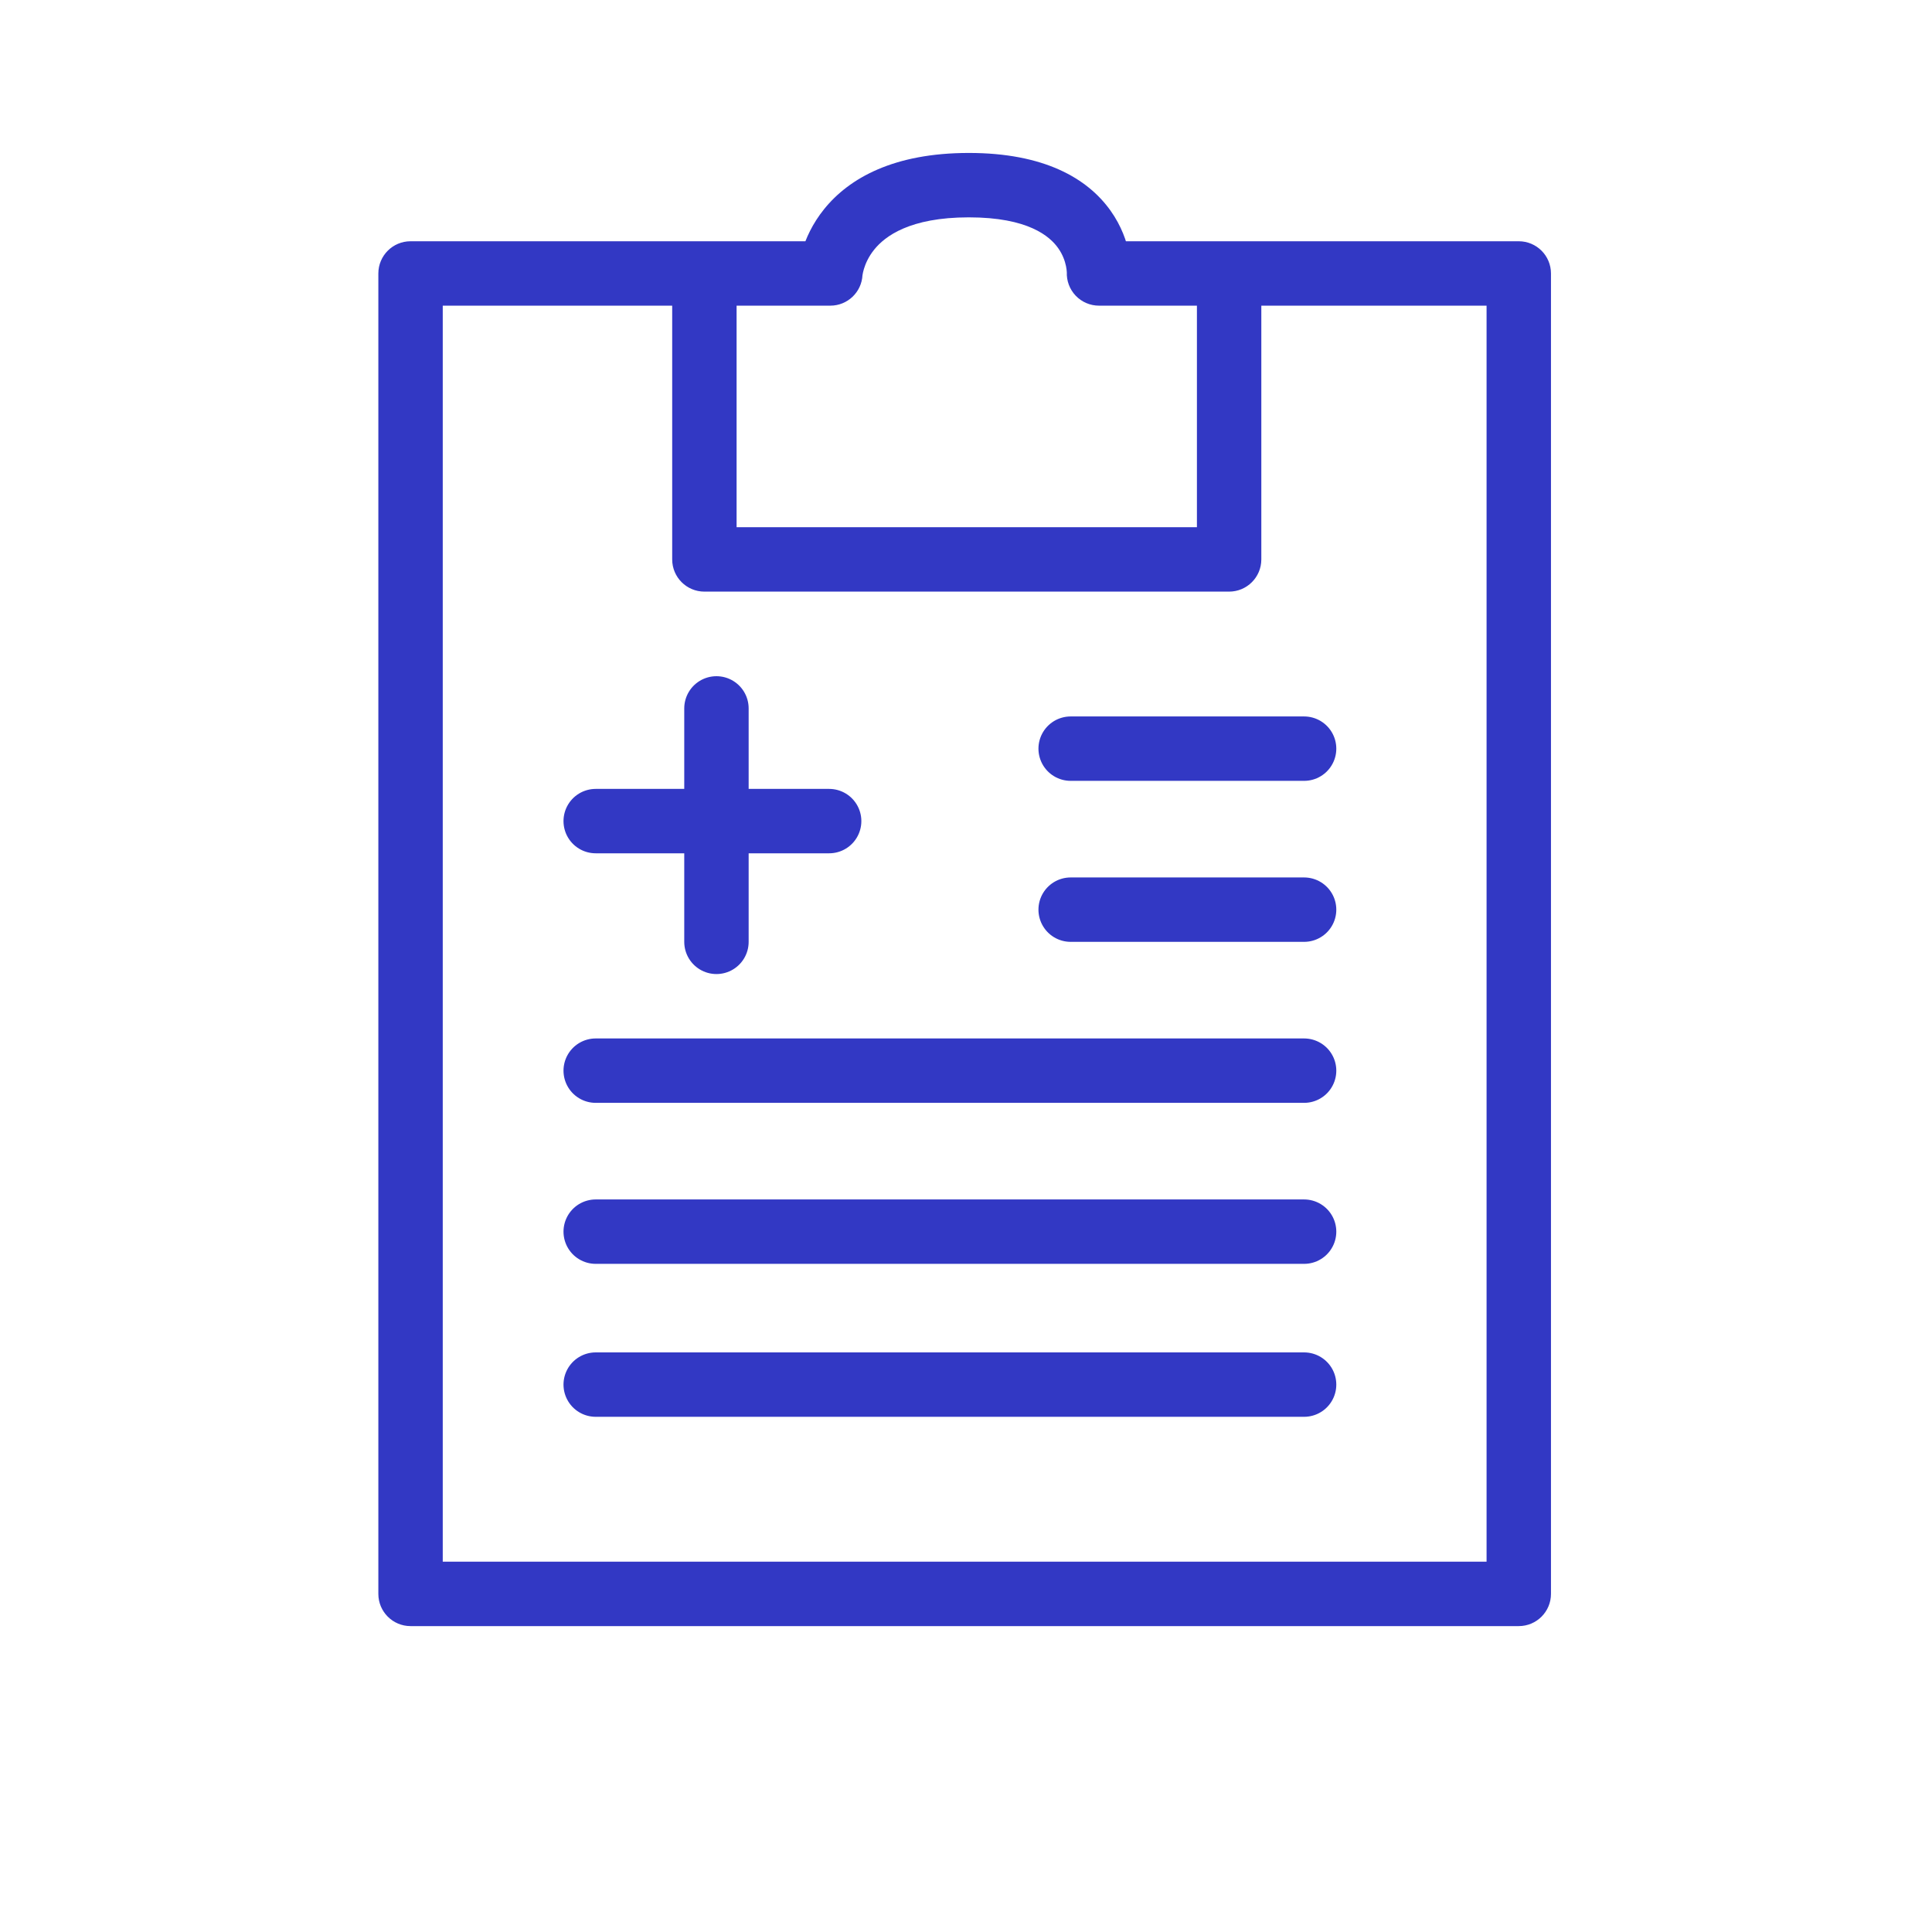
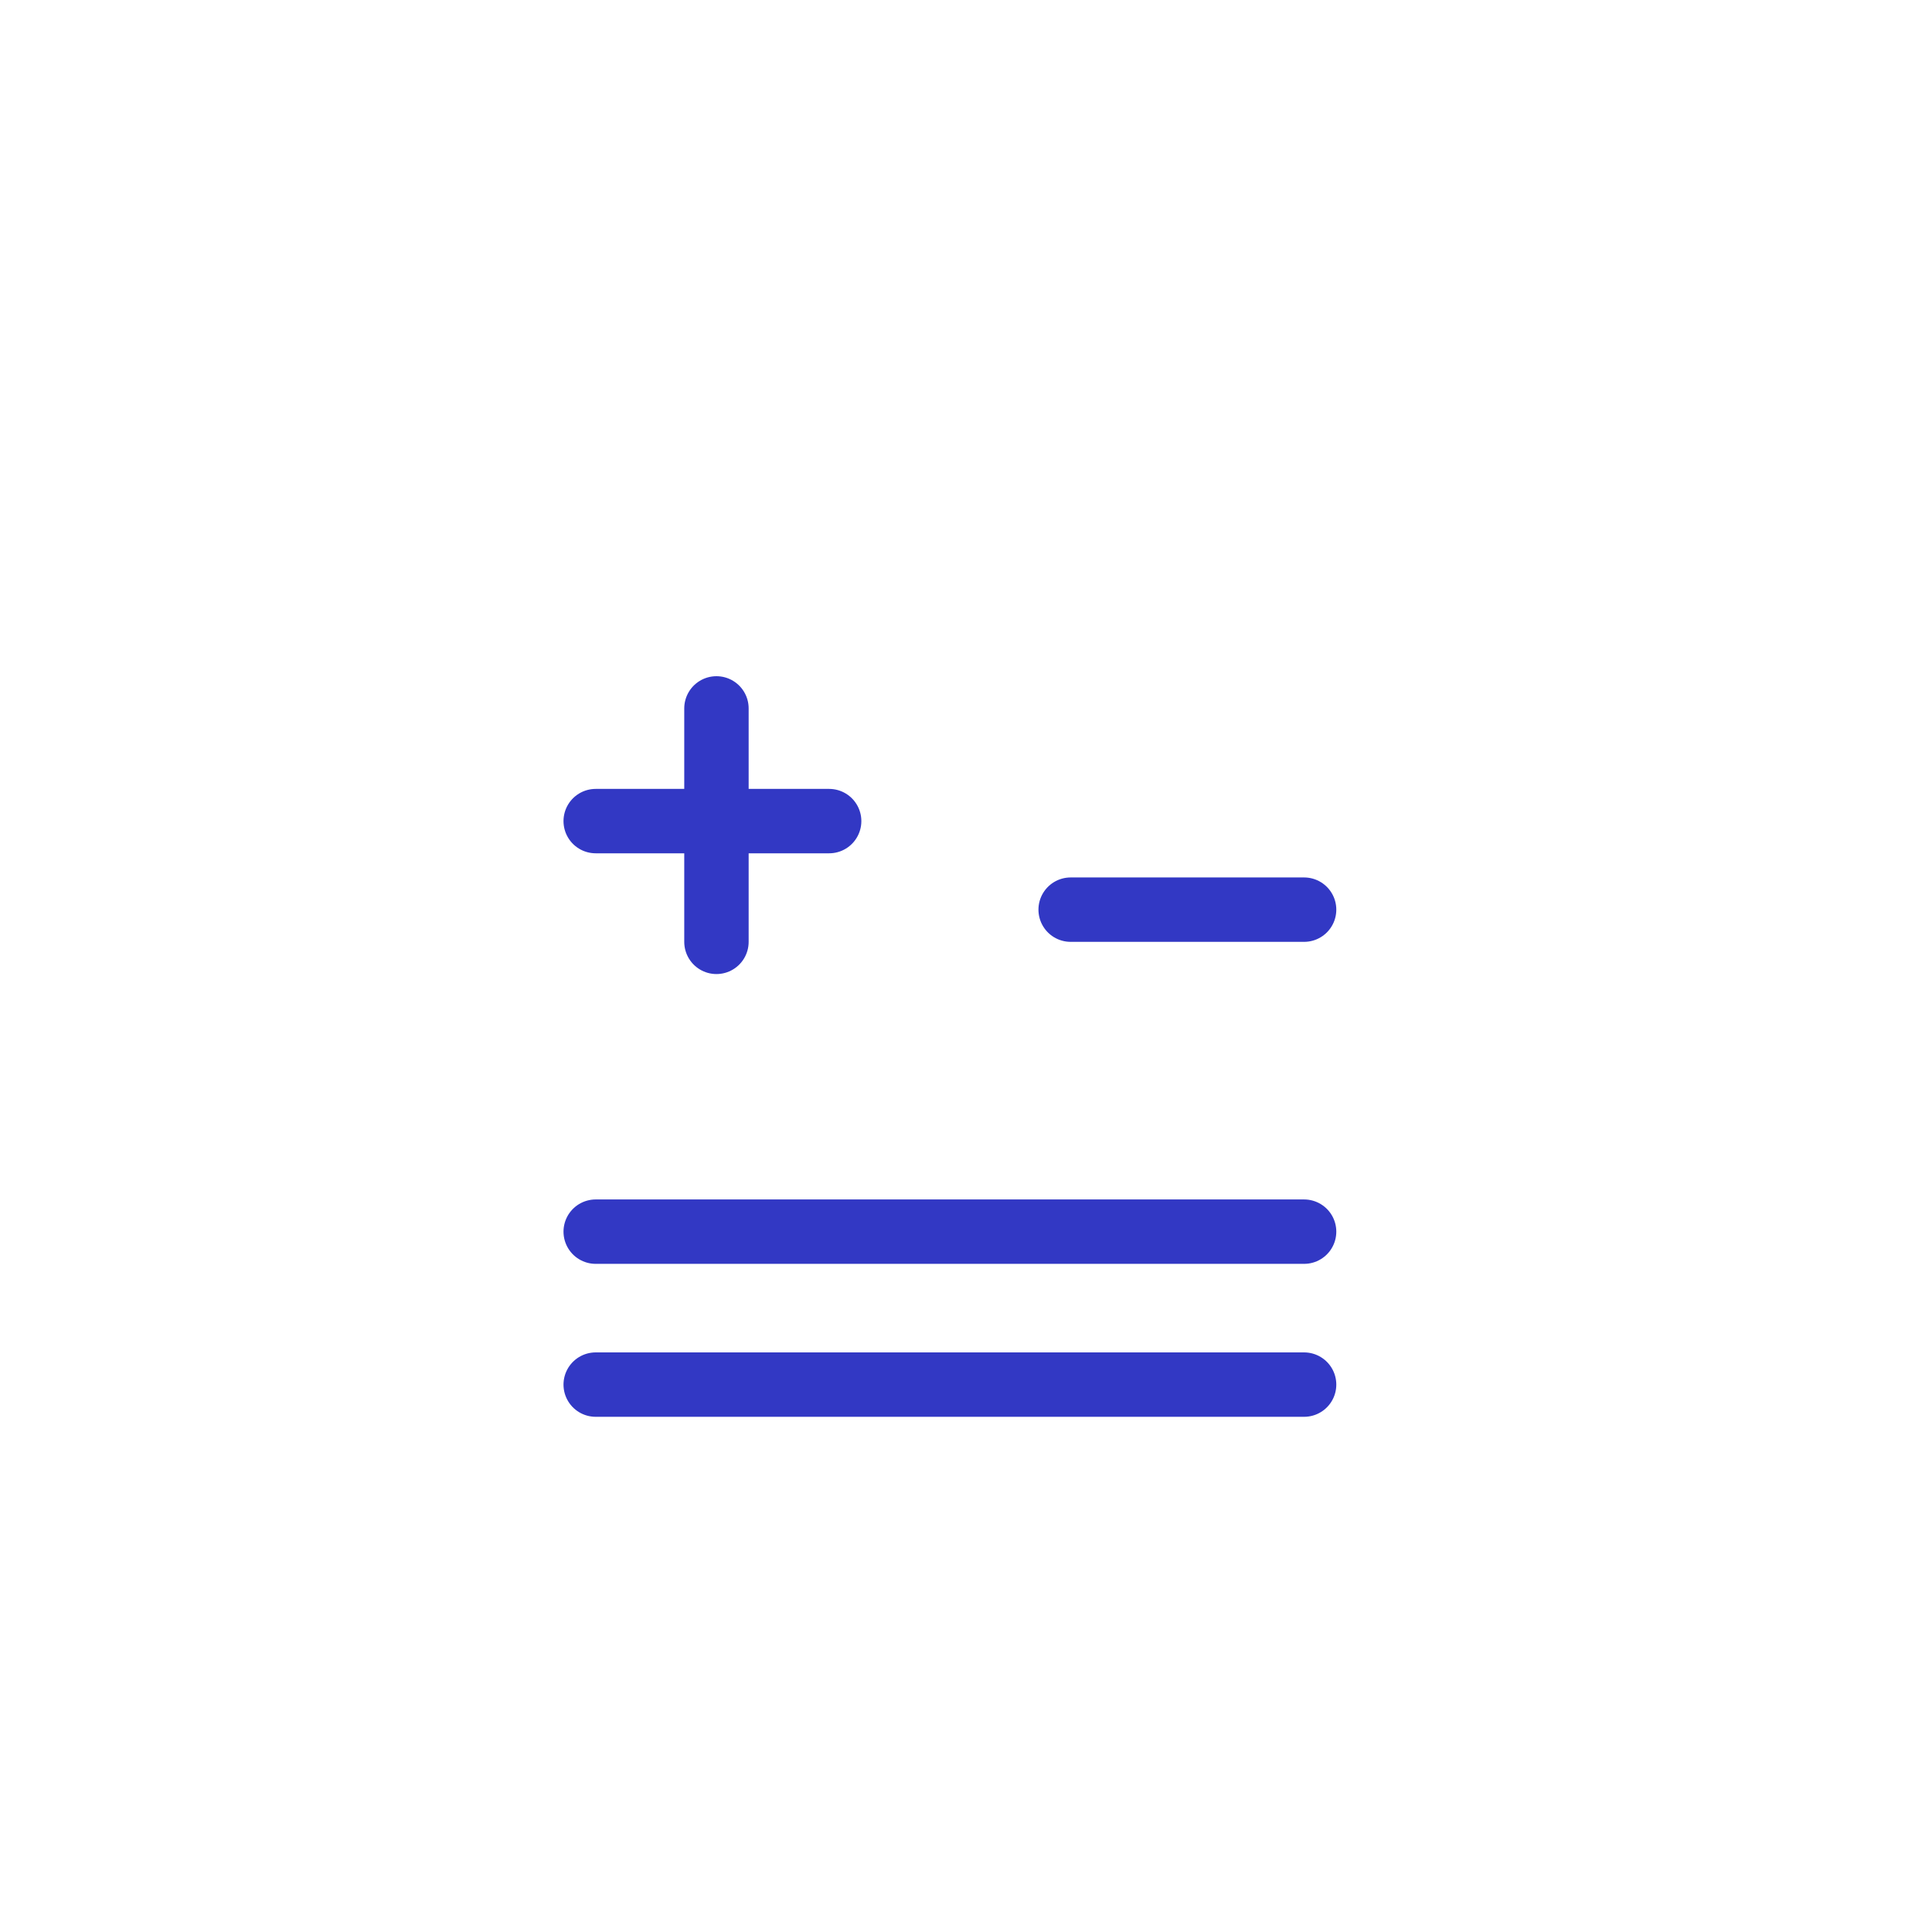
<svg xmlns="http://www.w3.org/2000/svg" width="240" height="240" viewBox="0 0 240 240" fill="none">
-   <path d="M51 33.97V29.97C48.791 29.97 47 31.761 47 33.97H51ZM103.146 33.97V37.97C105.282 37.97 107.041 36.293 107.142 34.16L103.146 33.97ZM136.52 33.97L132.525 33.78C132.473 34.873 132.871 35.939 133.625 36.731C134.38 37.522 135.426 37.97 136.52 37.97V33.97ZM188.667 33.97H192.667C192.667 31.761 190.876 29.97 188.667 29.97V33.97ZM51 198H47C47 200.209 48.791 202 51 202V198ZM188.667 198V202C190.876 202 192.667 200.209 192.667 198H188.667ZM87.502 69.493H83.502C83.502 71.702 85.293 73.493 87.502 73.493V69.493ZM152.686 69.493V73.493C154.895 73.493 156.686 71.702 156.686 69.493H152.686ZM103.146 33.97C107.142 34.16 107.142 34.163 107.142 34.166C107.142 34.167 107.141 34.17 107.141 34.172C107.141 34.175 107.141 34.179 107.141 34.182C107.14 34.189 107.14 34.195 107.14 34.2C107.139 34.211 107.139 34.22 107.138 34.226C107.137 34.239 107.137 34.243 107.137 34.238C107.138 34.229 107.143 34.186 107.154 34.116C107.176 33.974 107.223 33.727 107.319 33.409C107.511 32.771 107.884 31.89 108.604 30.999C109.919 29.373 112.973 27 120.355 27V19C111.05 19 105.5 22.112 102.382 25.971C100.886 27.823 100.086 29.684 99.659 31.103C99.445 31.814 99.321 32.423 99.249 32.882C99.213 33.111 99.19 33.305 99.176 33.456C99.168 33.532 99.163 33.597 99.159 33.651C99.157 33.678 99.155 33.703 99.154 33.724C99.153 33.735 99.153 33.745 99.152 33.754C99.152 33.759 99.152 33.764 99.152 33.768C99.151 33.77 99.151 33.773 99.151 33.774C99.151 33.777 99.151 33.78 103.146 33.97ZM120.355 27C127.752 27 130.414 29.371 131.438 30.807C132.023 31.628 132.297 32.45 132.423 33.063C132.486 33.367 132.509 33.605 132.517 33.743C132.522 33.811 132.522 33.851 132.522 33.86C132.522 33.864 132.522 33.86 132.522 33.847C132.522 33.84 132.523 33.831 132.523 33.82C132.523 33.815 132.523 33.809 132.524 33.802C132.524 33.799 132.524 33.795 132.524 33.792C132.524 33.79 132.524 33.787 132.524 33.786C132.525 33.783 132.525 33.78 136.52 33.97C140.516 34.16 140.516 34.157 140.516 34.154C140.516 34.153 140.516 34.15 140.516 34.148C140.516 34.143 140.517 34.139 140.517 34.134C140.517 34.125 140.518 34.115 140.518 34.104C140.519 34.082 140.519 34.058 140.52 34.031C140.521 33.976 140.522 33.91 140.522 33.834C140.521 33.682 140.517 33.487 140.503 33.255C140.474 32.792 140.408 32.173 140.259 31.449C139.961 30.006 139.322 28.085 137.952 26.163C135.065 22.114 129.645 19 120.355 19V27ZM47 33.97V198H55V33.97H47ZM51 202H188.667V194H51V202ZM192.667 198V33.97H184.667V198H192.667ZM51 37.97H87.502V29.97H51V37.97ZM87.502 37.97H103.146V29.97H87.502V37.97ZM83.502 33.97V69.493H91.502V33.97H83.502ZM87.502 73.493H152.686V65.493H87.502V73.493ZM136.52 37.97H152.686V29.97H136.52V37.97ZM152.686 37.97H188.667V29.97H152.686V37.97ZM156.686 69.493V33.97H148.686V69.493H156.686Z" fill="#3238C4" />
  <path d="M89 88V117" stroke="#3238C4" stroke-width="8" stroke-miterlimit="10" stroke-linecap="round" />
  <path d="M103 102H74" stroke="#3238C4" stroke-width="8" stroke-miterlimit="10" stroke-linecap="round" />
-   <path d="M162 93H133" stroke="#3238C4" stroke-width="8" stroke-miterlimit="10" stroke-linecap="round" />
  <path d="M162 113H133" stroke="#3238C4" stroke-width="8" stroke-miterlimit="10" stroke-linecap="round" />
-   <path d="M162 133H74" stroke="#3238C4" stroke-width="8" stroke-miterlimit="10" stroke-linecap="round" />
  <path d="M162 153H74" stroke="#3238C4" stroke-width="8" stroke-miterlimit="10" stroke-linecap="round" />
  <path d="M162 172H74" stroke="#3238C4" stroke-width="8" stroke-miterlimit="10" stroke-linecap="round" />
</svg>